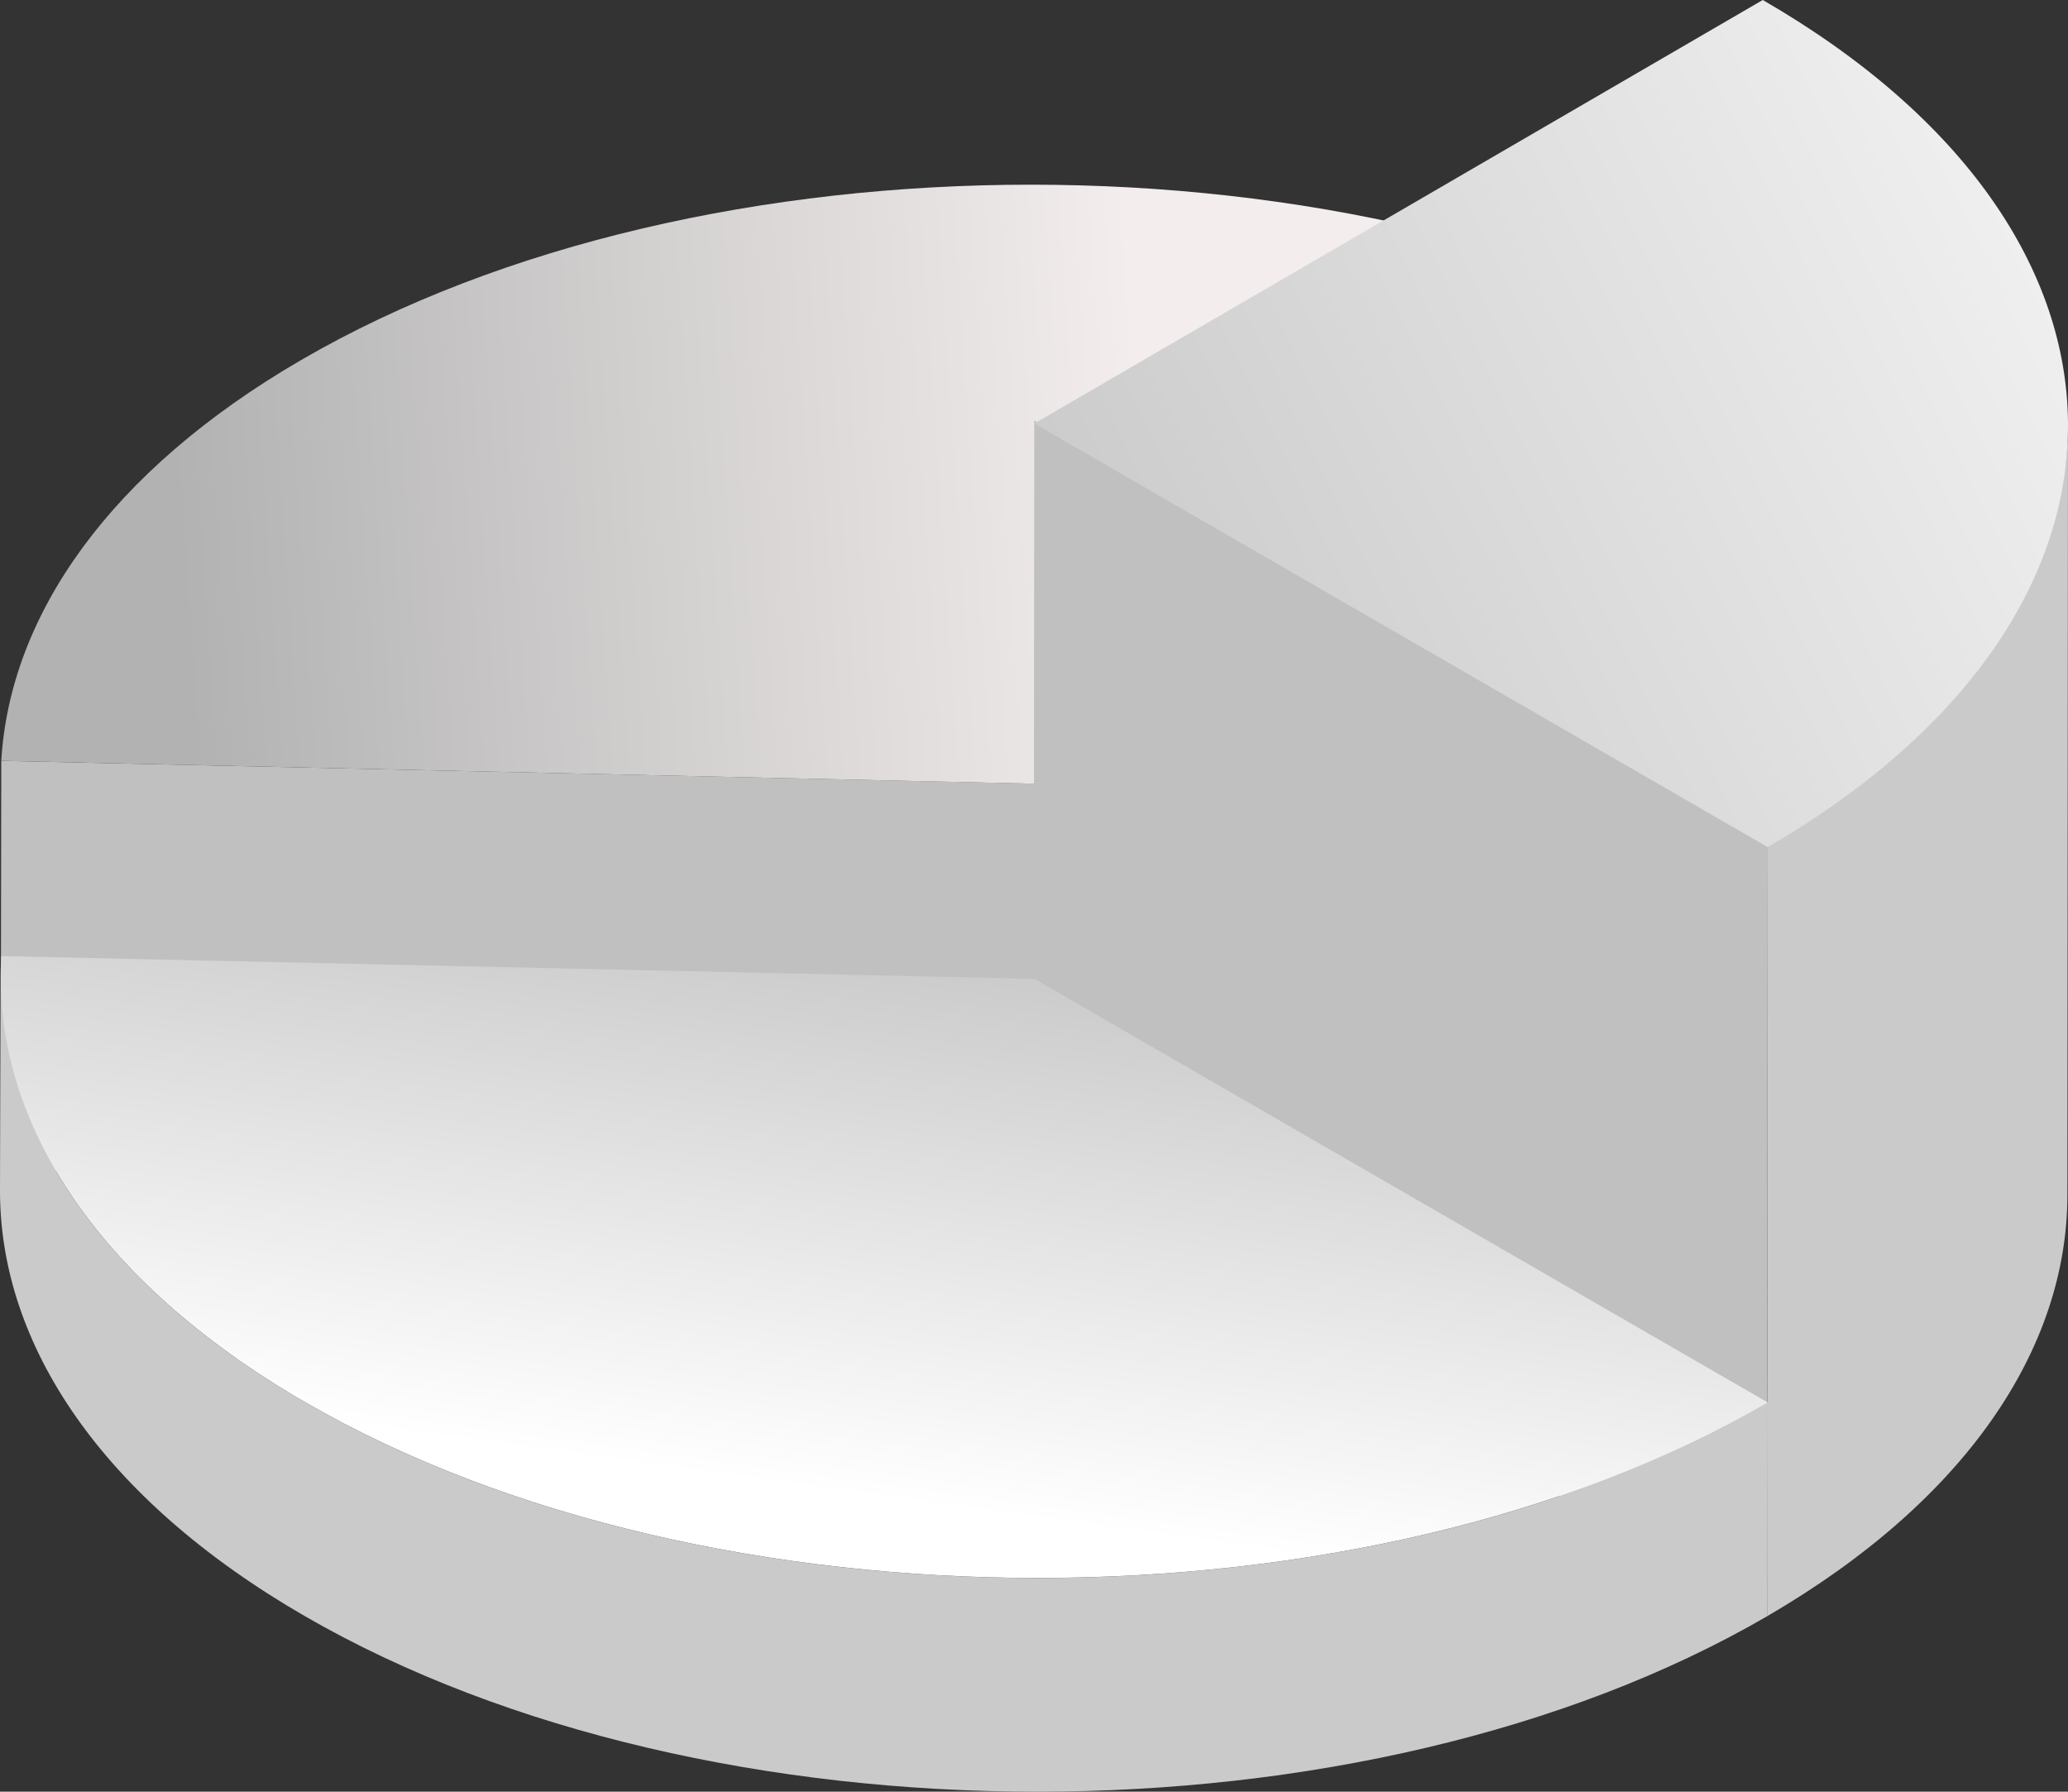
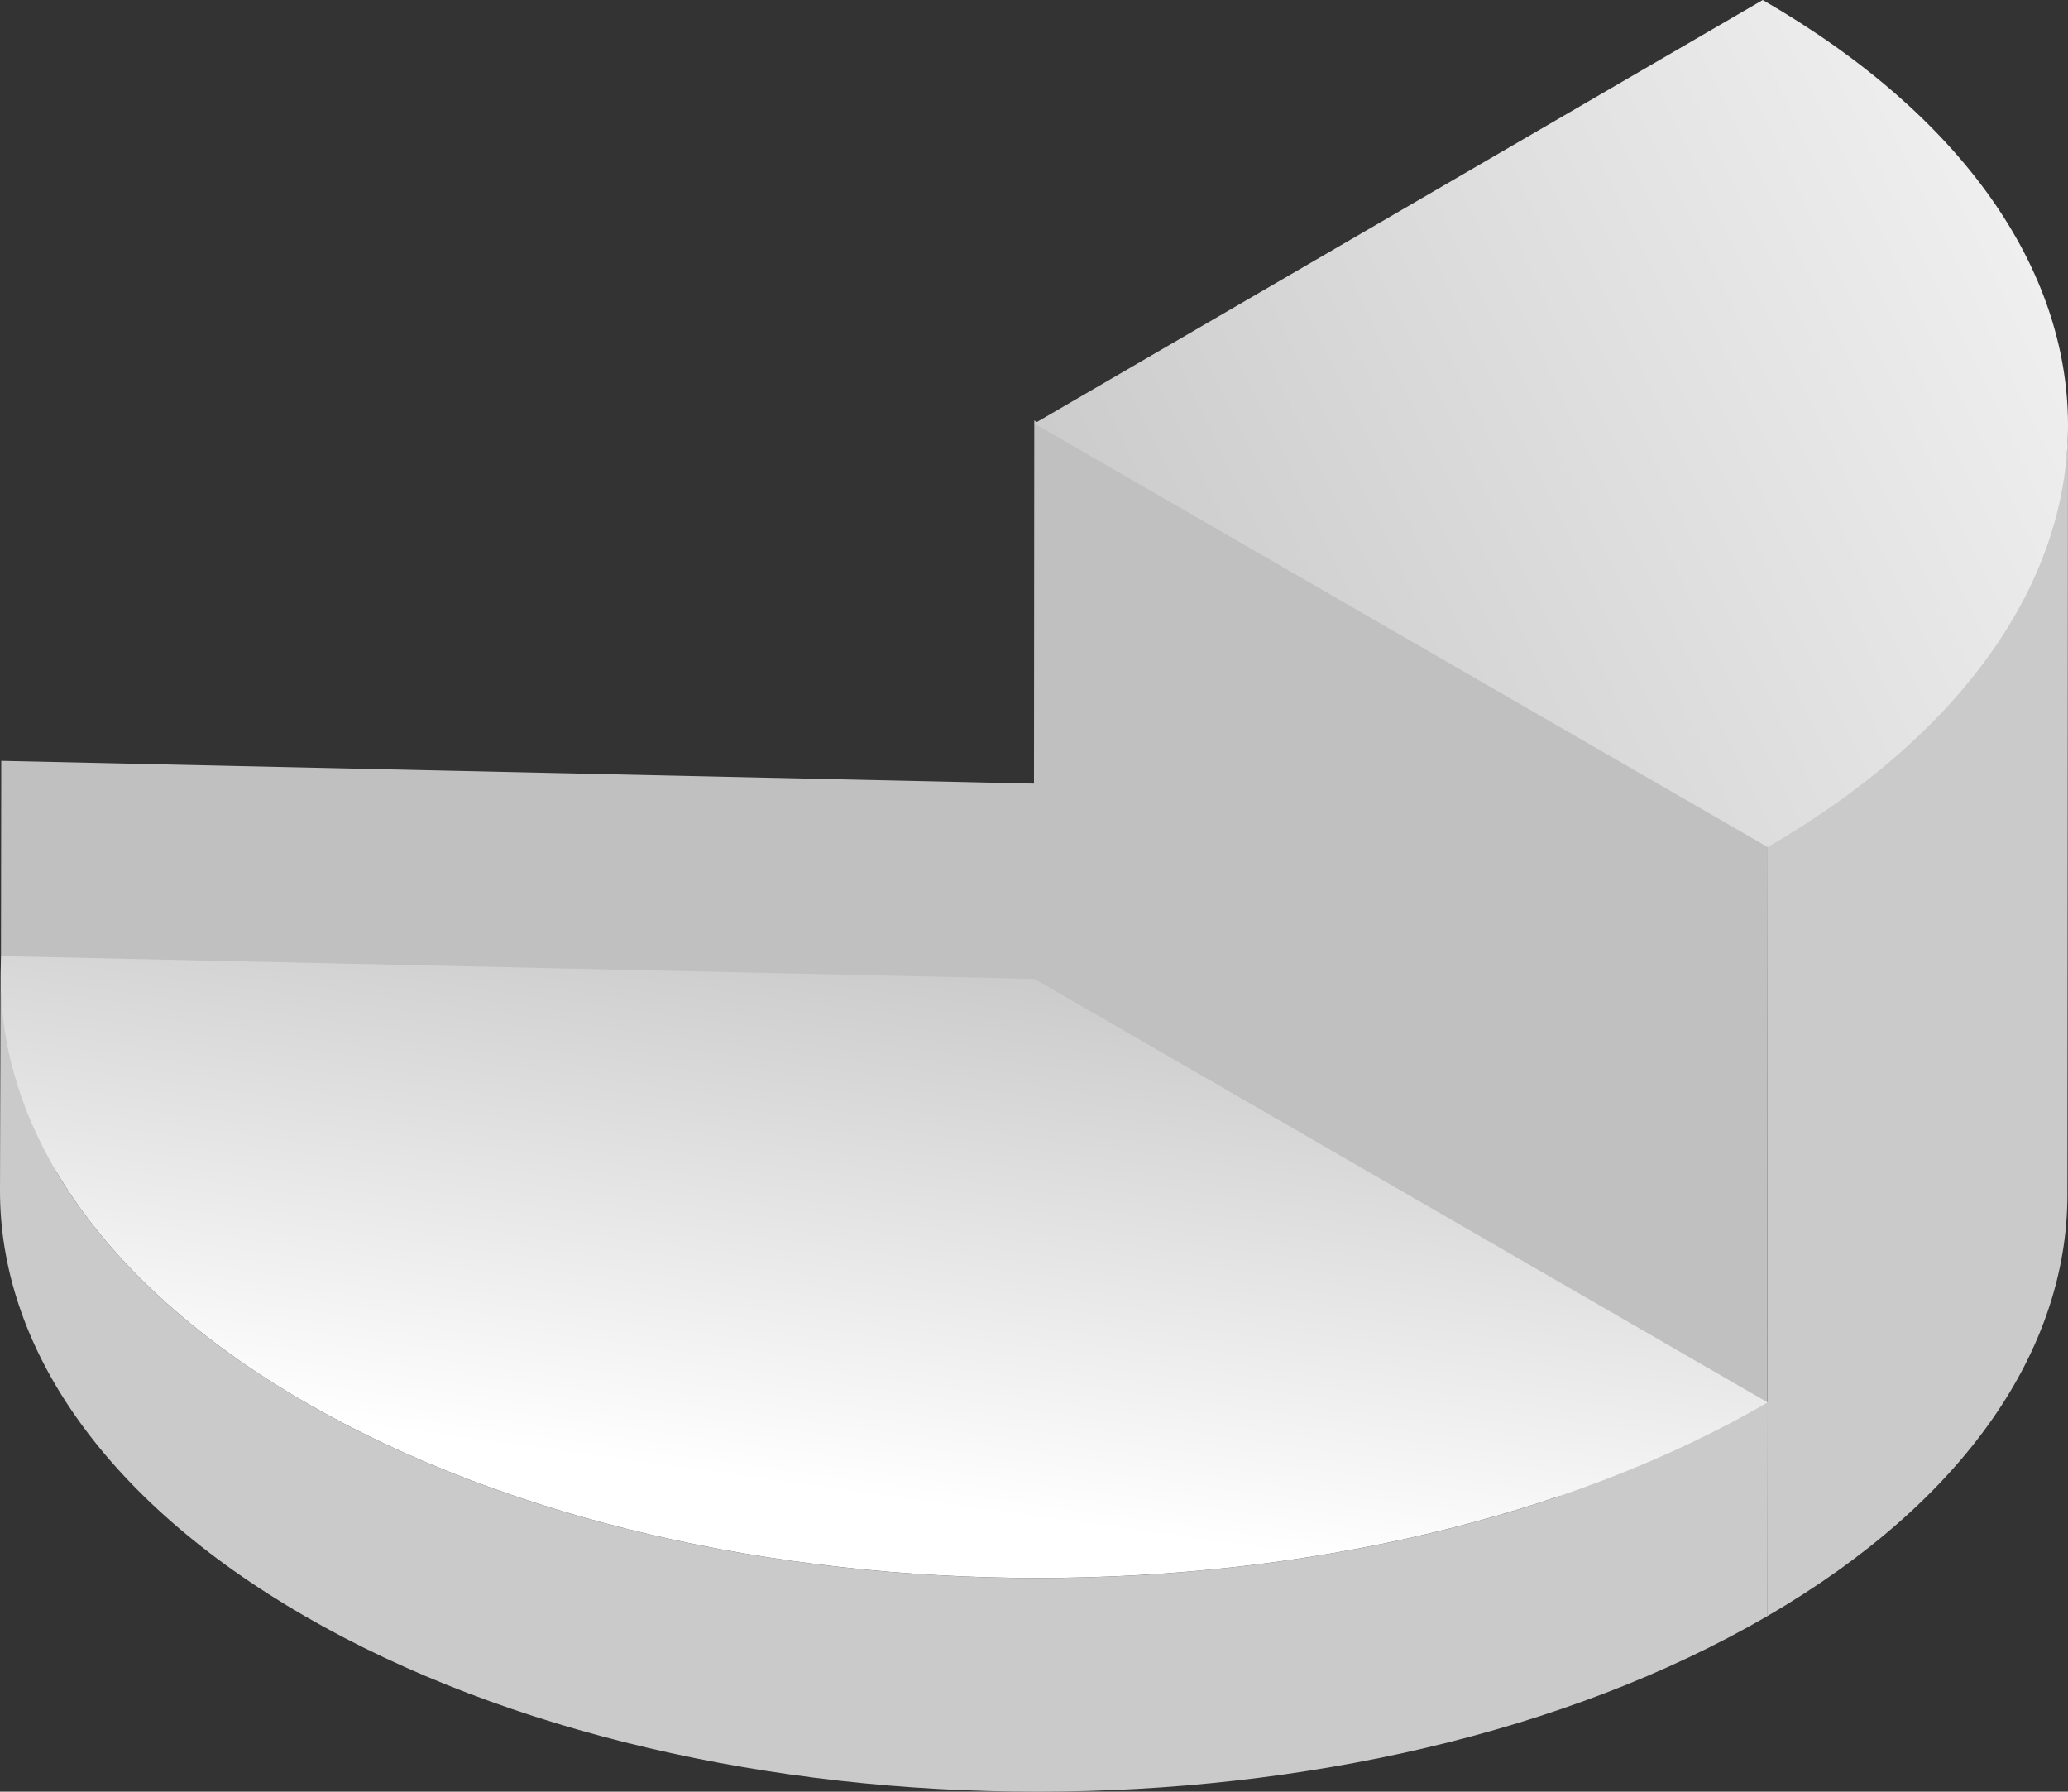
<svg xmlns="http://www.w3.org/2000/svg" width="1129" height="978" viewBox="0 0 1129 978" fill="none">
  <rect x="0" y="0" width="1129" height="978" fill="#333333" stroke="none" />
  <g clip-path="url(#clip0_744_7994)">
-     <path d="M962.356 196.589L962.025 419.796L564.319 650.982L564.65 427.745L962.356 196.589Z" fill="#8A39D8" />
    <path d="M564.65 427.745L564.319 650.982L0.361 638.516L0.692 415.309L564.65 427.745Z" fill="#C0C0C0" />
-     <path d="M962.356 196.589L564.68 427.775L0.692 415.309C5.418 335.788 59.903 257.261 164.326 196.559C383.949 68.892 741.228 68.892 962.356 196.589Z" fill="url(#paint0_linear_744_7994)" />
-     <path d="M1129 231.216L1128.67 652.698C1128.43 735.832 1073.82 818.816 964.734 882.227L965.065 460.746C1074.15 397.334 1128.76 314.35 1129 231.216Z" fill="#CACACA" />
+     <path d="M1129 231.216L1128.67 652.698C1128.43 735.832 1073.82 818.816 964.734 882.227L965.065 460.746C1074.15 397.334 1128.76 314.35 1129 231.216" fill="#CACACA" />
    <path d="M965.065 460.746L964.734 882.197L564.319 650.982L564.65 229.5L965.065 460.746Z" fill="#C0C0C0" />
    <path d="M962.356 0C1183.48 127.697 1184.72 334.735 965.065 462.402L564.651 231.186L962.356 0Z" fill="url(#paint1_linear_744_7994)" />
    <path d="M4.64966e-05 649.536L0.331 532.89C0.09 617.048 55.688 701.386 166.855 765.581C387.983 893.278 745.382 893.278 965.065 765.581L964.734 882.228C745.051 1009.92 387.652 1009.92 166.523 882.228C55.357 818.003 -0.241 733.694 4.64966e-05 649.536Z" fill="#CACACA" />
    <path d="M965.065 765.551C745.382 893.248 387.983 893.248 166.855 765.551C50.842 698.556 -4.666 609.64 0.692 521.869L564.681 534.305L965.095 765.551H965.065Z" fill="url(#paint2_linear_744_7994)" />
  </g>
  <defs>
    <linearGradient id="paint0_linear_744_7994" x1="625.005" y1="259.128" x2="96.896" y2="294.247" gradientUnits="userSpaceOnUse">
      <stop stop-color="#F3EDED" />
      <stop offset="1" stop-color="#B2B2B2" />
    </linearGradient>
    <linearGradient id="paint1_linear_744_7994" x1="1333.21" y1="51.669" x2="615.778" y2="400.069" gradientUnits="userSpaceOnUse">
      <stop stop-color="white" />
      <stop offset="1" stop-color="#CACACA" />
    </linearGradient>
    <linearGradient id="paint2_linear_744_7994" x1="500.082" y1="518.527" x2="459.242" y2="815.501" gradientUnits="userSpaceOnUse">
      <stop stop-color="#CACACA" />
      <stop offset="1" stop-color="white" />
    </linearGradient>
    <clipPath id="clip0_744_7994">
      <rect width="1129" height="977.978" fill="white" />
    </clipPath>
  </defs>
</svg>